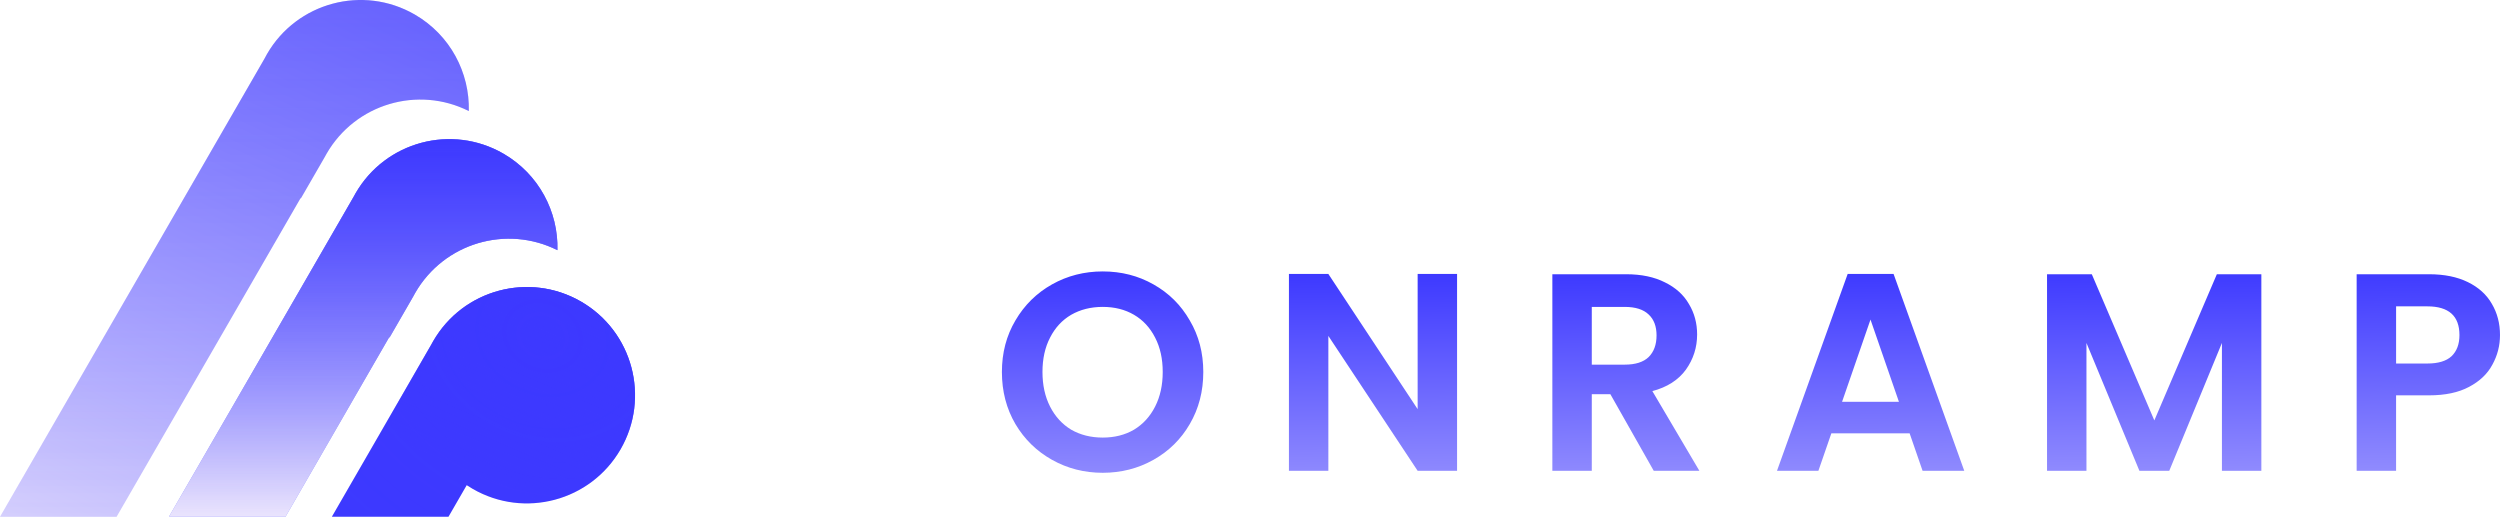
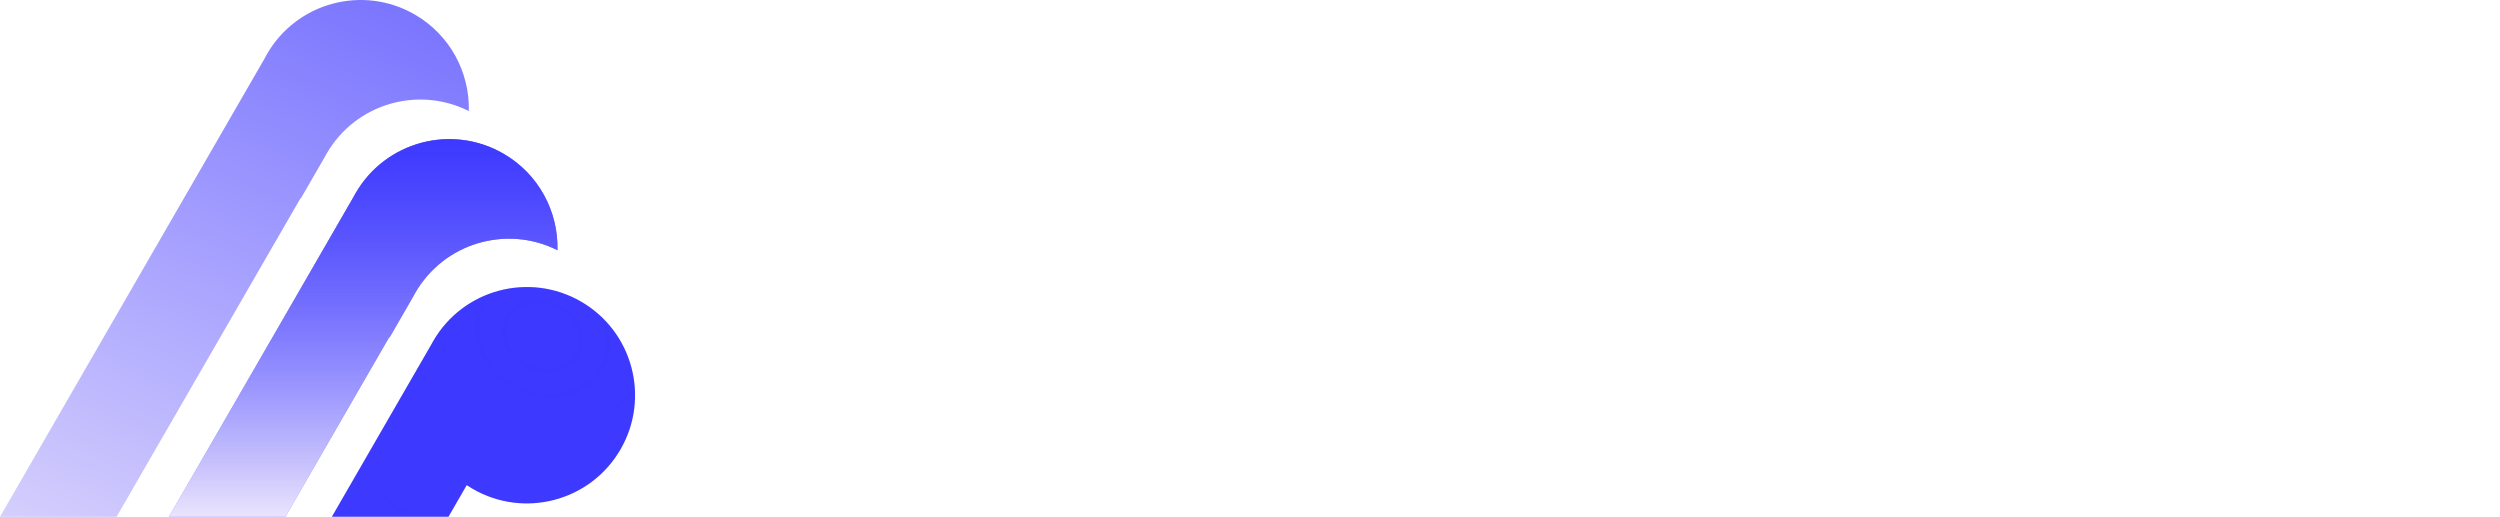
<svg xmlns="http://www.w3.org/2000/svg" width="1920" height="397" viewBox="0 0 1920 397" fill="none">
-   <path fill-rule="evenodd" clip-rule="evenodd" d="M807.97 353.154C819.79 359.784 832.77 363.104 846.9 363.104C861.03 363.104 874.01 359.784 885.84 353.154C897.66 346.524 906.96 337.364 913.74 325.684C920.67 313.864 924.13 300.524 924.13 285.674C924.13 270.964 920.66 257.774 913.74 246.094C906.96 234.264 897.66 225.034 885.84 218.404C874.15 211.774 861.18 208.454 846.9 208.454C832.77 208.454 819.79 211.774 807.97 218.404C796.14 225.044 786.77 234.274 779.85 246.094C772.92 257.774 769.46 270.964 769.46 285.674C769.46 300.524 772.93 313.864 779.85 325.684C786.77 337.364 796.15 346.524 807.97 353.154ZM870.91 330.004C863.99 334.044 855.99 336.064 846.9 336.064C837.82 336.064 829.74 334.044 822.68 330.004C815.76 325.814 810.35 319.904 806.46 312.264C802.56 304.624 800.62 295.754 800.62 285.664C800.62 275.564 802.56 266.774 806.46 259.274C810.35 251.634 815.76 245.794 822.68 241.754C829.74 237.714 837.82 235.694 846.9 235.694C855.99 235.694 863.99 237.714 870.91 241.754C877.83 245.794 883.23 251.634 887.13 259.274C891.03 266.774 892.97 275.574 892.97 285.664C892.97 295.754 891.03 304.624 887.13 312.264C883.24 319.914 877.83 325.824 870.91 330.004ZM1088.75 361.584H1119.03V210.404H1088.75V314.224L1020.18 210.404H989.9V361.584H1020.18V257.984L1088.75 361.584ZM1270.08 361.584L1236.77 302.754H1222.49V361.584H1192.21V210.614H1248.88C1260.56 210.614 1270.51 212.704 1278.73 216.884C1286.95 220.924 1293.08 226.474 1297.12 233.534C1301.3 240.454 1303.39 248.244 1303.39 256.894C1303.39 266.844 1300.5 275.854 1294.74 283.934C1288.97 291.864 1280.39 297.344 1269.01 300.374L1305.13 361.584H1270.08ZM1222.49 280.044H1247.8C1256.02 280.044 1262.15 278.094 1266.18 274.204C1270.22 270.164 1272.23 264.614 1272.23 257.554C1272.23 250.634 1270.21 245.294 1266.18 241.544C1262.14 237.654 1256.02 235.704 1247.8 235.704H1222.49V280.044ZM1406.47 332.824H1466.6L1476.55 361.594H1508.56L1454.27 210.404H1419.01L1364.72 361.594H1396.52L1406.47 332.824ZM1436.54 245.434L1458.38 308.594H1414.7L1436.54 245.434ZM1736.72 210.614V361.584H1706.44V263.384L1665.99 361.584H1643.07L1602.4 263.384V361.584H1572.12V210.614H1606.51L1654.53 322.874L1702.54 210.614H1736.72ZM1914.16 280.044C1918.06 272.984 1920 265.404 1920 257.334C1920 248.394 1917.91 240.394 1913.73 233.324C1909.7 226.264 1903.57 220.714 1895.35 216.674C1887.13 212.634 1877.18 210.614 1865.5 210.614H1809.91V361.594H1840.19V303.624H1865.5C1877.9 303.624 1888.14 301.464 1896.21 297.134C1904.43 292.804 1910.41 287.114 1914.16 280.044ZM1882.81 273.564C1878.77 277.314 1872.57 279.184 1864.2 279.184V279.194H1840.2V235.284H1864.2C1880.64 235.284 1888.86 242.634 1888.86 257.344C1888.86 264.264 1886.85 269.674 1882.81 273.564Z" fill="url(#paint0_linear)" />
  <path fill-rule="evenodd" clip-rule="evenodd" d="M363.09 375.484C402.83 398.424 453.64 384.814 476.58 345.074C499.52 305.334 485.91 254.524 446.17 231.584C406.43 208.644 355.62 222.254 332.68 261.994C332.17 262.874 331.69 263.754 331.21 264.644L254.87 396.874H344.41L358.43 372.594C359.94 373.594 361.49 374.564 363.09 375.484Z" fill="url(#paint1_linear)" />
-   <path fill-rule="evenodd" clip-rule="evenodd" d="M363.09 375.484C402.83 398.424 453.64 384.814 476.58 345.074C499.52 305.334 485.91 254.524 446.17 231.584C406.43 208.644 355.62 222.254 332.68 261.994C332.17 262.874 331.69 263.754 331.21 264.644L254.87 396.874H344.41L358.43 372.594C359.94 373.594 361.49 374.564 363.09 375.484Z" fill="url(#paint2_linear)" style="mix-blend-mode:screen" />
  <path fill-rule="evenodd" clip-rule="evenodd" d="M363.09 375.484C402.83 398.424 453.64 384.814 476.58 345.074C499.52 305.334 485.91 254.524 446.17 231.584C406.43 208.644 355.62 222.254 332.68 261.994C332.17 262.874 331.69 263.754 331.21 264.644L254.87 396.874H344.41L358.43 372.594C359.94 373.594 361.49 374.564 363.09 375.484Z" fill="url(#paint3_radial)" fill-opacity="0.2" style="mix-blend-mode:soft-light" />
  <path fill-rule="evenodd" clip-rule="evenodd" d="M299.15 259.214L317.2 227.954C317.74 226.914 318.31 225.884 318.9 224.864C341.03 186.534 389.08 172.514 428.12 192.144C428.87 162.694 413.9 133.764 386.59 117.994C346.85 95.054 296.04 108.664 273.1 148.404C272.57 149.324 272.06 150.244 271.57 151.174L129.74 396.834H219.28L298.86 259.004C298.95 259.084 299.05 259.154 299.15 259.214Z" fill="url(#paint4_linear)" />
  <path fill-rule="evenodd" clip-rule="evenodd" d="M299.15 259.214L317.2 227.954C317.74 226.914 318.31 225.884 318.9 224.864C341.03 186.534 389.08 172.514 428.12 192.144C428.87 162.694 413.9 133.764 386.59 117.994C346.85 95.054 296.04 108.664 273.1 148.404C272.57 149.324 272.06 150.244 271.57 151.174L129.74 396.834H219.28L298.86 259.004C298.95 259.084 299.05 259.154 299.15 259.214Z" fill="url(#paint5_linear)" />
  <path fill-rule="evenodd" clip-rule="evenodd" d="M299.15 259.214L317.2 227.954C317.74 226.914 318.31 225.884 318.9 224.864C341.03 186.534 389.08 172.514 428.12 192.144C428.87 162.694 413.9 133.764 386.59 117.994C346.85 95.054 296.04 108.664 273.1 148.404C272.57 149.324 272.06 150.244 271.57 151.174L129.74 396.834H219.28L298.86 259.004C298.95 259.084 299.05 259.154 299.15 259.214Z" fill="url(#paint6_linear)" fill-opacity="0.5" />
  <path fill-rule="evenodd" clip-rule="evenodd" d="M231.07 152.344L249.41 120.574C249.87 119.714 250.34 118.864 250.83 118.014C272.96 79.684 321.01 65.664 360.05 85.294C360.8 55.844 345.83 26.914 318.52 11.144C278.78 -11.796 227.97 1.814 205.03 41.554C204.33 42.774 203.65 44.004 203.02 45.244L0 396.884H89.54L230.82 152.184C230.9 152.244 230.99 152.294 231.07 152.344Z" fill="url(#paint7_linear)" />
-   <path fill-rule="evenodd" clip-rule="evenodd" d="M231.07 152.344L249.41 120.574C249.87 119.714 250.34 118.864 250.83 118.014C272.96 79.684 321.01 65.664 360.05 85.294C360.8 55.844 345.83 26.914 318.52 11.144C278.78 -11.796 227.97 1.814 205.03 41.554C204.33 42.774 203.65 44.004 203.02 45.244L0 396.884H89.54L230.82 152.184C230.9 152.244 230.99 152.294 231.07 152.344Z" fill="url(#paint8_linear)" fill-opacity="0.3" />
  <defs>
    <linearGradient id="paint0_linear" x1="1344.73" y1="208.454" x2="1346.82" y2="534.981" gradientUnits="userSpaceOnUse">
      <stop stop-color="#3D39FF" />
      <stop offset="1" stop-color="#EAE4FD" />
    </linearGradient>
    <linearGradient id="paint1_linear" x1="371.297" y1="220.44" x2="371.297" y2="396.874" gradientUnits="userSpaceOnUse">
      <stop stop-color="#3D39FF" />
      <stop offset="1" stop-color="#3D39FF" />
    </linearGradient>
    <linearGradient id="paint2_linear" x1="428.097" y1="212.82" x2="363.535" y2="364.477" gradientUnits="userSpaceOnUse">
      <stop stop-color="#3D39FF" />
      <stop offset="1" stop-color="#3D39FF" stop-opacity="0" />
    </linearGradient>
    <radialGradient id="paint3_radial" cx="0" cy="0" r="1" gradientUnits="userSpaceOnUse" gradientTransform="translate(416.491 258.176) rotate(117.165) scale(308.565 361.327)">
      <stop stop-color="#3D39FF" />
      <stop offset="1" stop-color="#3D39FF" stop-opacity="0" />
    </radialGradient>
    <linearGradient id="paint4_linear" x1="312.619" y1="157.046" x2="242.154" y2="211.722" gradientUnits="userSpaceOnUse">
      <stop stop-color="#A3A7FE" />
      <stop offset="1" stop-color="#8B91FF" />
    </linearGradient>
    <linearGradient id="paint5_linear" x1="278.943" y1="106.85" x2="278.943" y2="396.834" gradientUnits="userSpaceOnUse">
      <stop stop-color="#3D39FF" />
      <stop offset="1" stop-color="#EAE4FD" />
    </linearGradient>
    <linearGradient id="paint6_linear" x1="278.943" y1="106.85" x2="278.943" y2="396.834" gradientUnits="userSpaceOnUse">
      <stop stop-color="#3D39FF" />
      <stop offset="1" stop-color="#3D39FF" stop-opacity="0" />
    </linearGradient>
    <linearGradient id="paint7_linear" x1="355.528" y1="-330.146" x2="-27.706" y2="508.669" gradientUnits="userSpaceOnUse">
      <stop stop-color="#3D39FF" />
      <stop offset="1" stop-color="#EAE4FD" />
    </linearGradient>
    <linearGradient id="paint8_linear" x1="180.038" y1="0" x2="180.038" y2="396.884" gradientUnits="userSpaceOnUse">
      <stop stop-color="#3D39FF" />
      <stop offset="1" stop-color="#3D39FF" stop-opacity="0" />
    </linearGradient>
  </defs>
</svg>